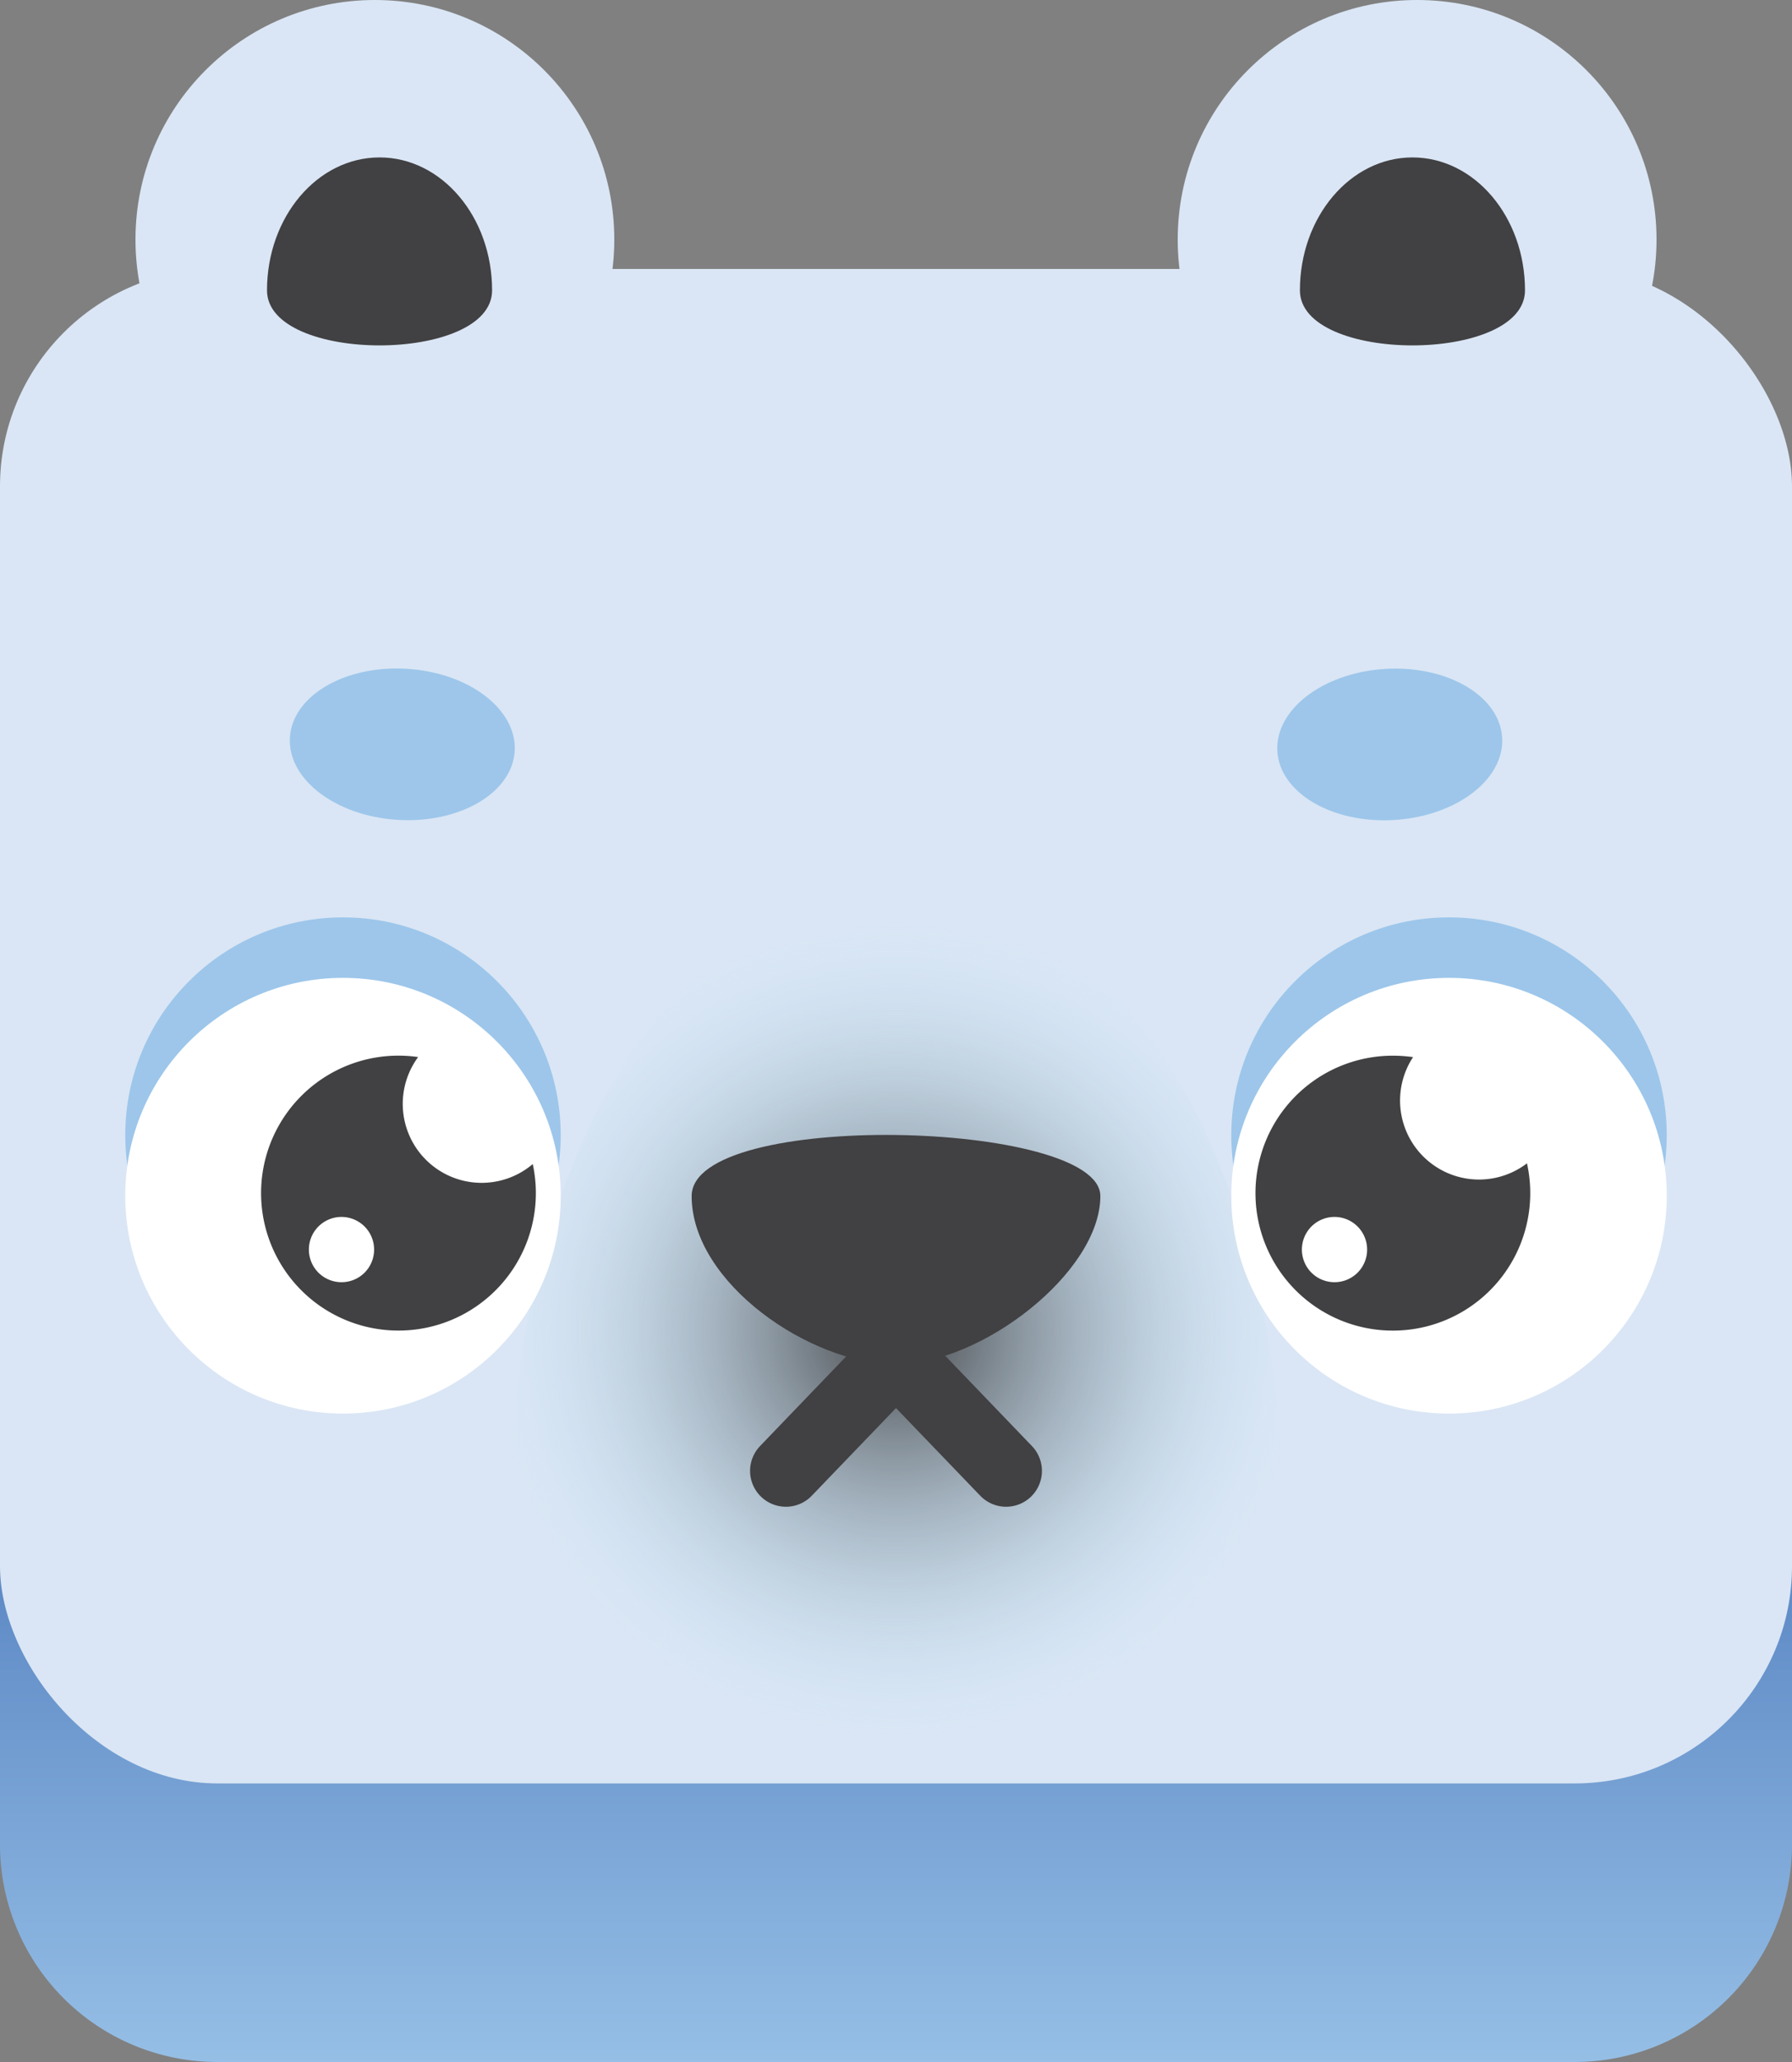
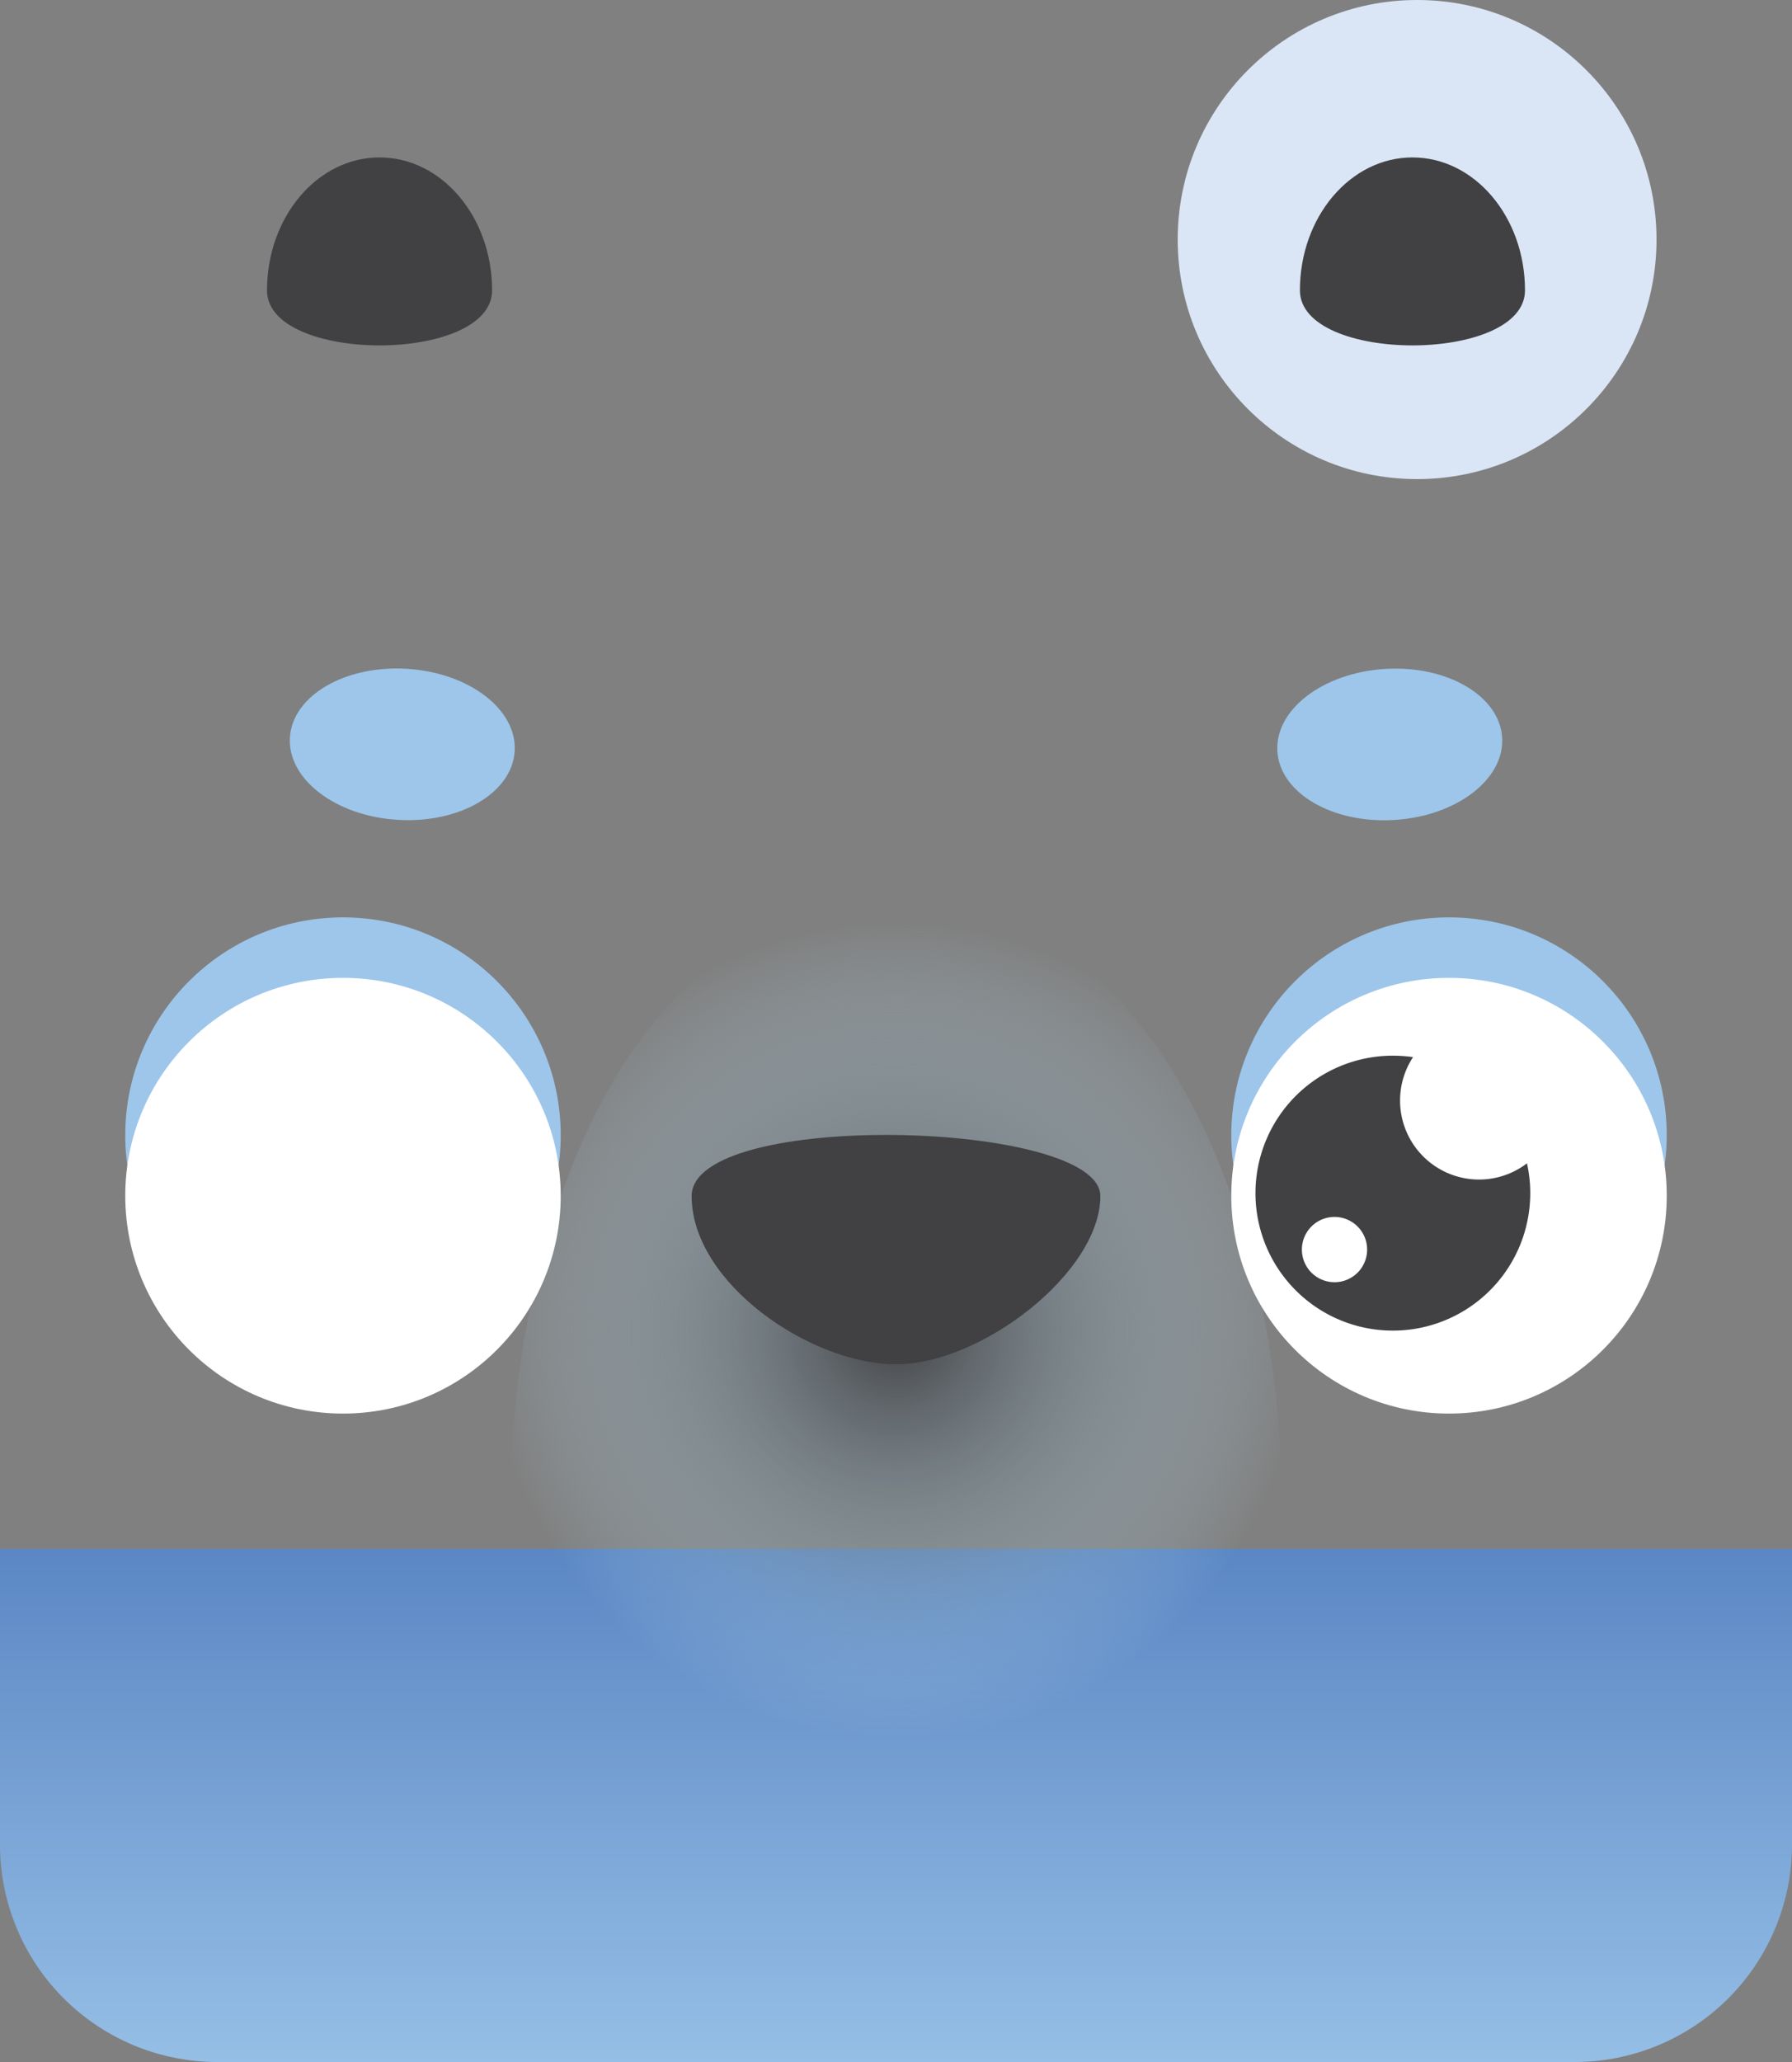
<svg xmlns="http://www.w3.org/2000/svg" id="Layer_1" data-name="Layer 1" viewBox="0 0 300 345">
  <rect x="0" y="0" width="300" height="345" fill="#808080" stroke="none" />
  <defs>
    <style>.cls-1{fill:url(#linear-gradient);}.cls-2{fill:#dae6f5;}.cls-3{fill:url(#radial-gradient);}.cls-4{fill:#414042;}.cls-5{fill:#9dc6ea;}.cls-6{fill:#fff;}.cls-7{fill:none;stroke:#414042;stroke-linecap:round;stroke-miterlimit:10;stroke-width:12px;}</style>
    <linearGradient id="linear-gradient" x1="150" y1="356.11" x2="150" y2="161.16" gradientUnits="userSpaceOnUse">
      <stop offset="0" stop-color="#9dc6ea" />
      <stop offset="0.69" stop-color="#416eb5" />
    </linearGradient>
    <radialGradient id="radial-gradient" cx="150.01" cy="222.49" r="68.25" gradientUnits="userSpaceOnUse">
      <stop offset="0" stop-color="#414042" />
      <stop offset="1" stop-color="#bfe7fb" stop-opacity="0" />
    </radialGradient>
  </defs>
  <title>blook_polar-bear</title>
  <path class="cls-1" d="M263.62,345H36.38A36.38,36.38,0,0,1,0,308.62V259.14H300v49.48A36.38,36.38,0,0,1,263.62,345Z" />
-   <rect class="cls-2" y="45" width="300" height="253.39" rx="36.38" />
  <path class="cls-3" d="M207.36,280.5c16.63-18.68,6.4-129.89-57.42-129.89S76.24,262.22,92.51,280.5,190.74,299.19,207.36,280.5Z" />
  <path class="cls-4" d="M115.79,200.12c0,14.52,19.87,28.14,34.21,28.14s34.21-15.41,34.21-28.14S115.79,185.6,115.79,200.12Z" />
  <circle class="cls-5" cx="242.58" cy="189.94" r="36.45" />
  <circle class="cls-5" cx="57.42" cy="189.94" r="36.45" />
  <circle class="cls-6" cx="242.58" cy="200.06" r="36.45" />
  <circle class="cls-6" cx="57.42" cy="200.06" r="36.45" />
-   <path class="cls-4" d="M89.18,194.77A13.21,13.21,0,0,1,70,176.86a23,23,0,1,0,19.19,17.91Zm-32,19.76a5.46,5.46,0,1,1,5.45-5.45A5.45,5.45,0,0,1,57.14,214.53Z" />
  <path class="cls-4" d="M255.63,194.64a13.22,13.22,0,0,1-19.07-17.77,24.25,24.25,0,0,0-3.32-.24,23,23,0,1,0,22.39,18Zm-32.22,19.89a5.46,5.46,0,1,1,5.46-5.45A5.45,5.45,0,0,1,223.41,214.53Z" />
-   <polyline class="cls-7" points="131.57 246.1 150 226.93 168.43 246.1" />
  <ellipse class="cls-5" cx="232.67" cy="124.54" rx="18.85" ry="12.66" transform="translate(-7.16 14.41) rotate(-3.49)" />
-   <circle class="cls-2" cx="62.76" cy="40.08" r="40.08" />
  <circle class="cls-2" cx="237.24" cy="40.08" r="40.08" />
  <path class="cls-4" d="M82.38,48.58c0,12.28-37.68,12.28-37.68,0s8.43-22.24,18.84-22.24S82.38,36.29,82.38,48.58Z" />
  <path class="cls-4" d="M255.3,48.58c0,12.28-37.68,12.28-37.68,0s8.44-22.24,18.84-22.24S255.3,36.29,255.3,48.58Z" />
  <ellipse class="cls-5" cx="67.35" cy="124.55" rx="12.66" ry="18.85" transform="translate(-61.07 184.18) rotate(-86.51)" />
</svg>